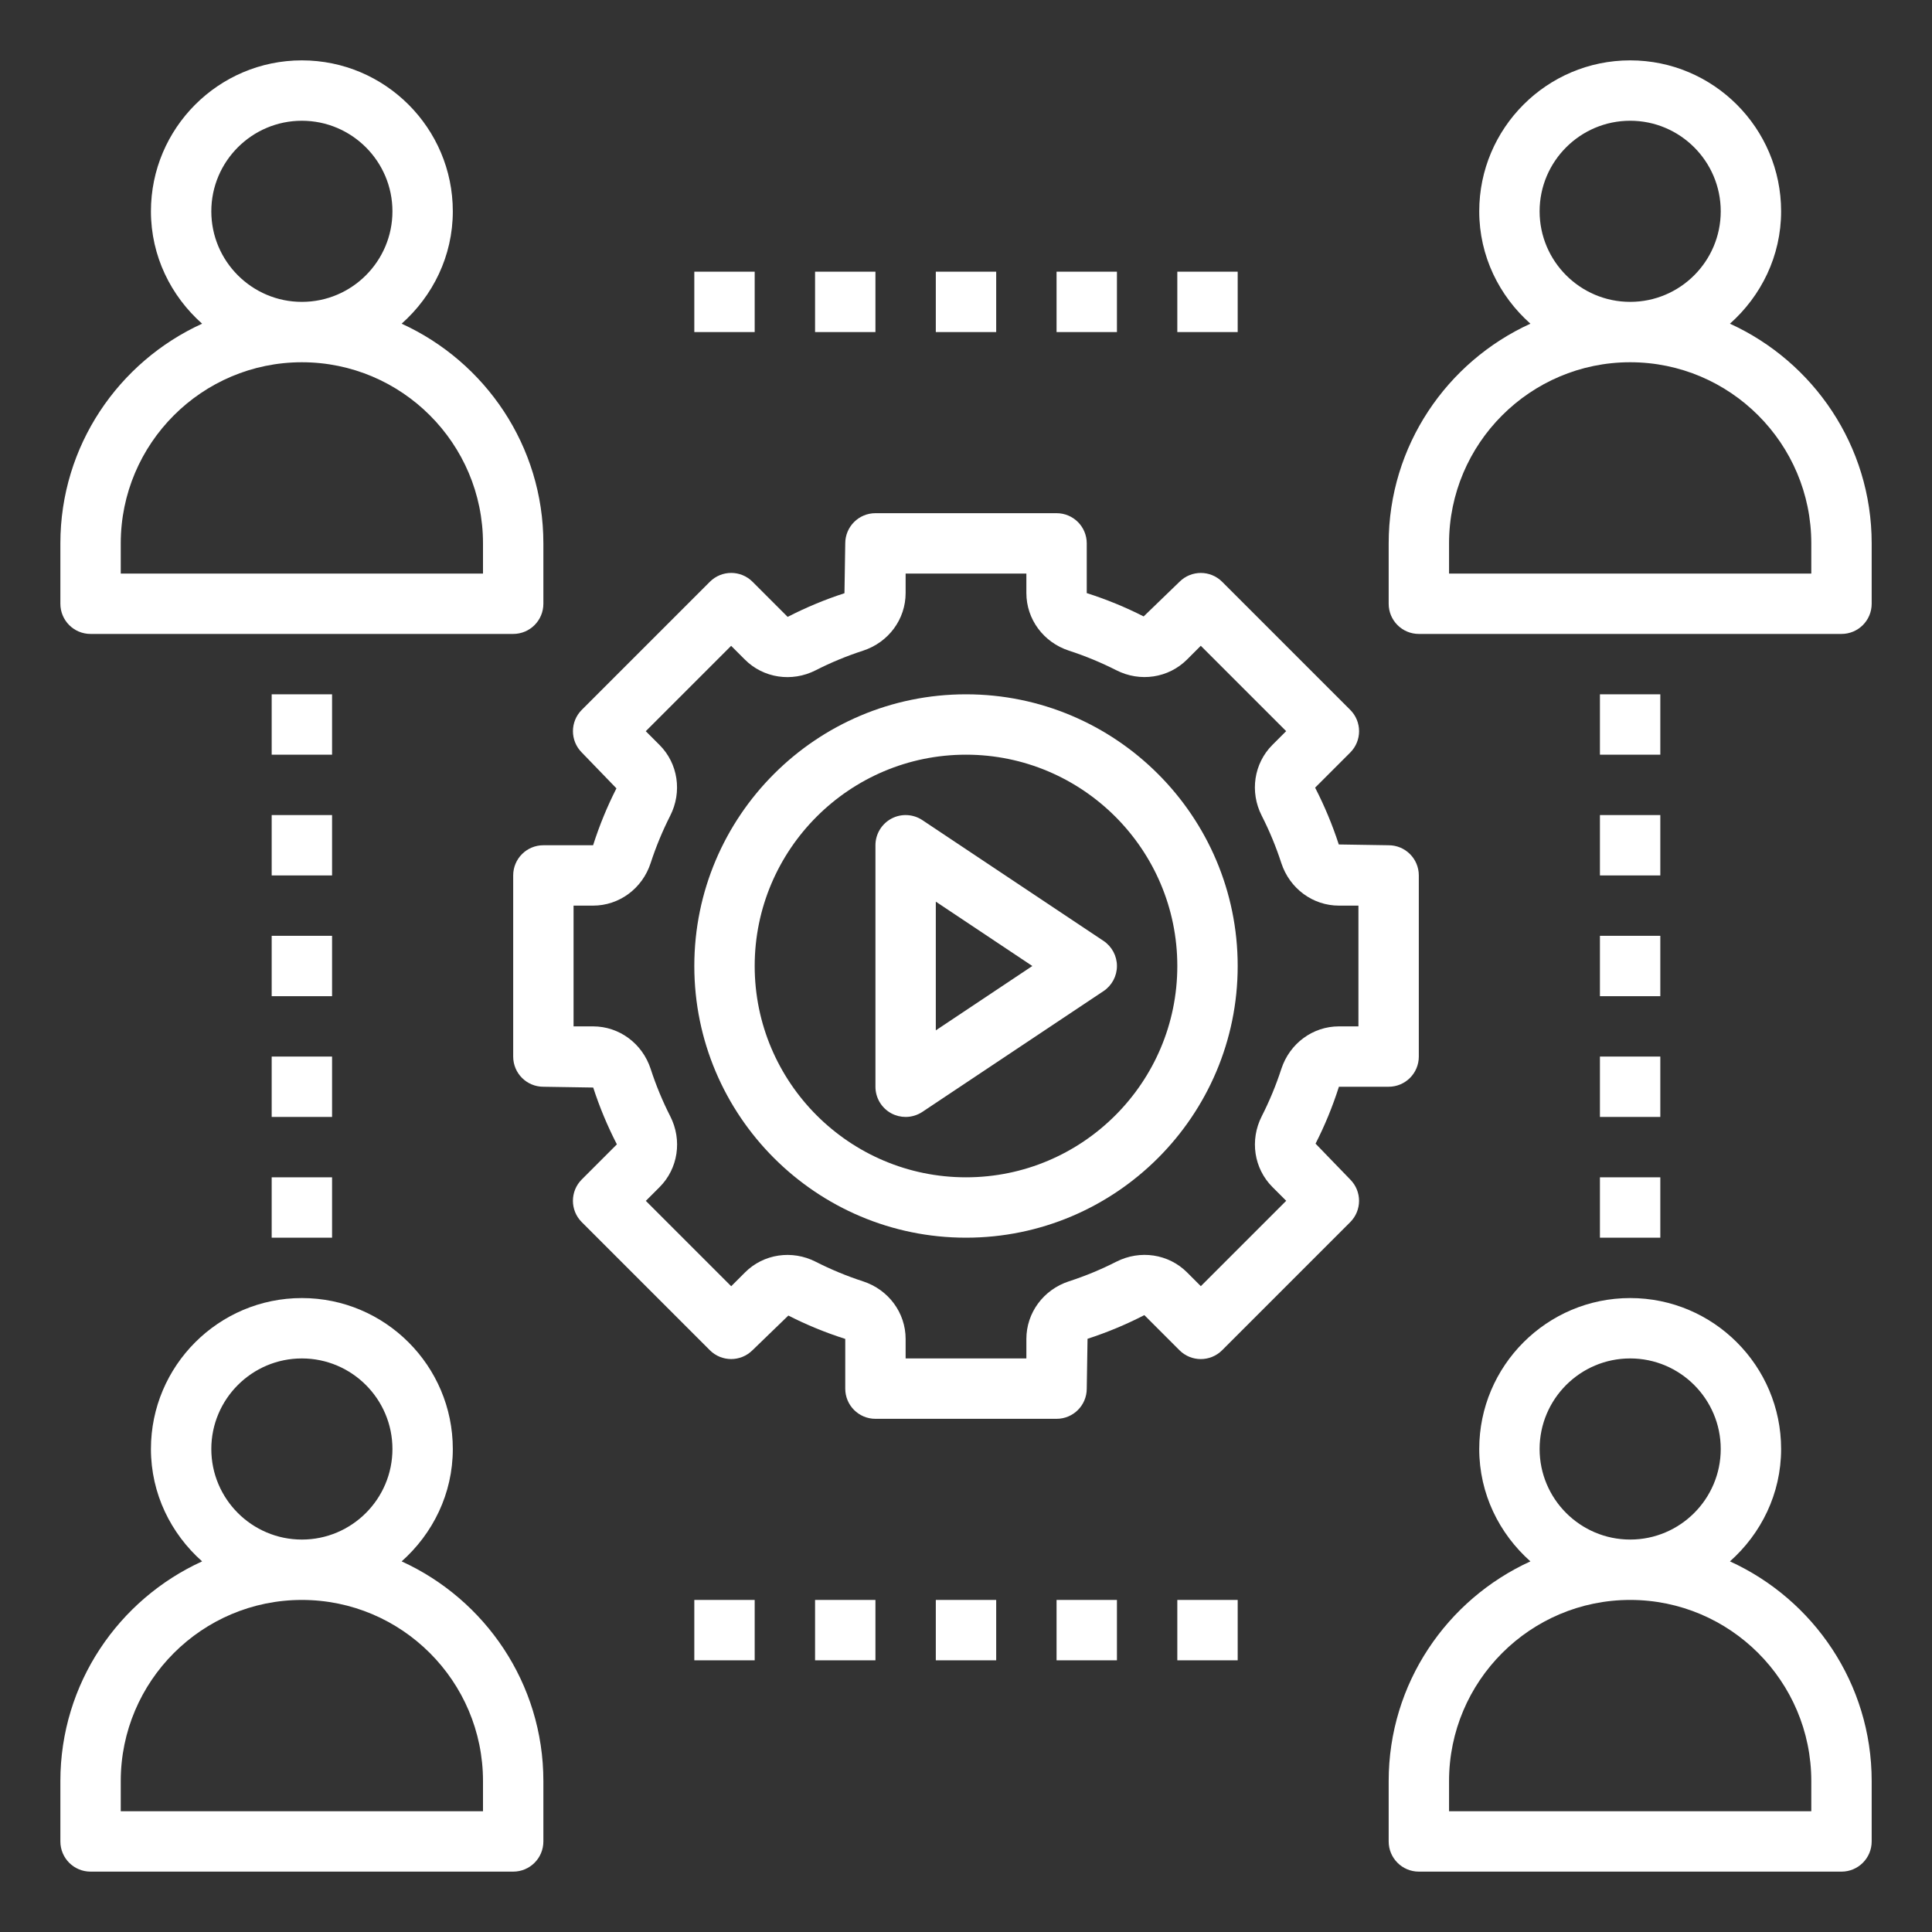
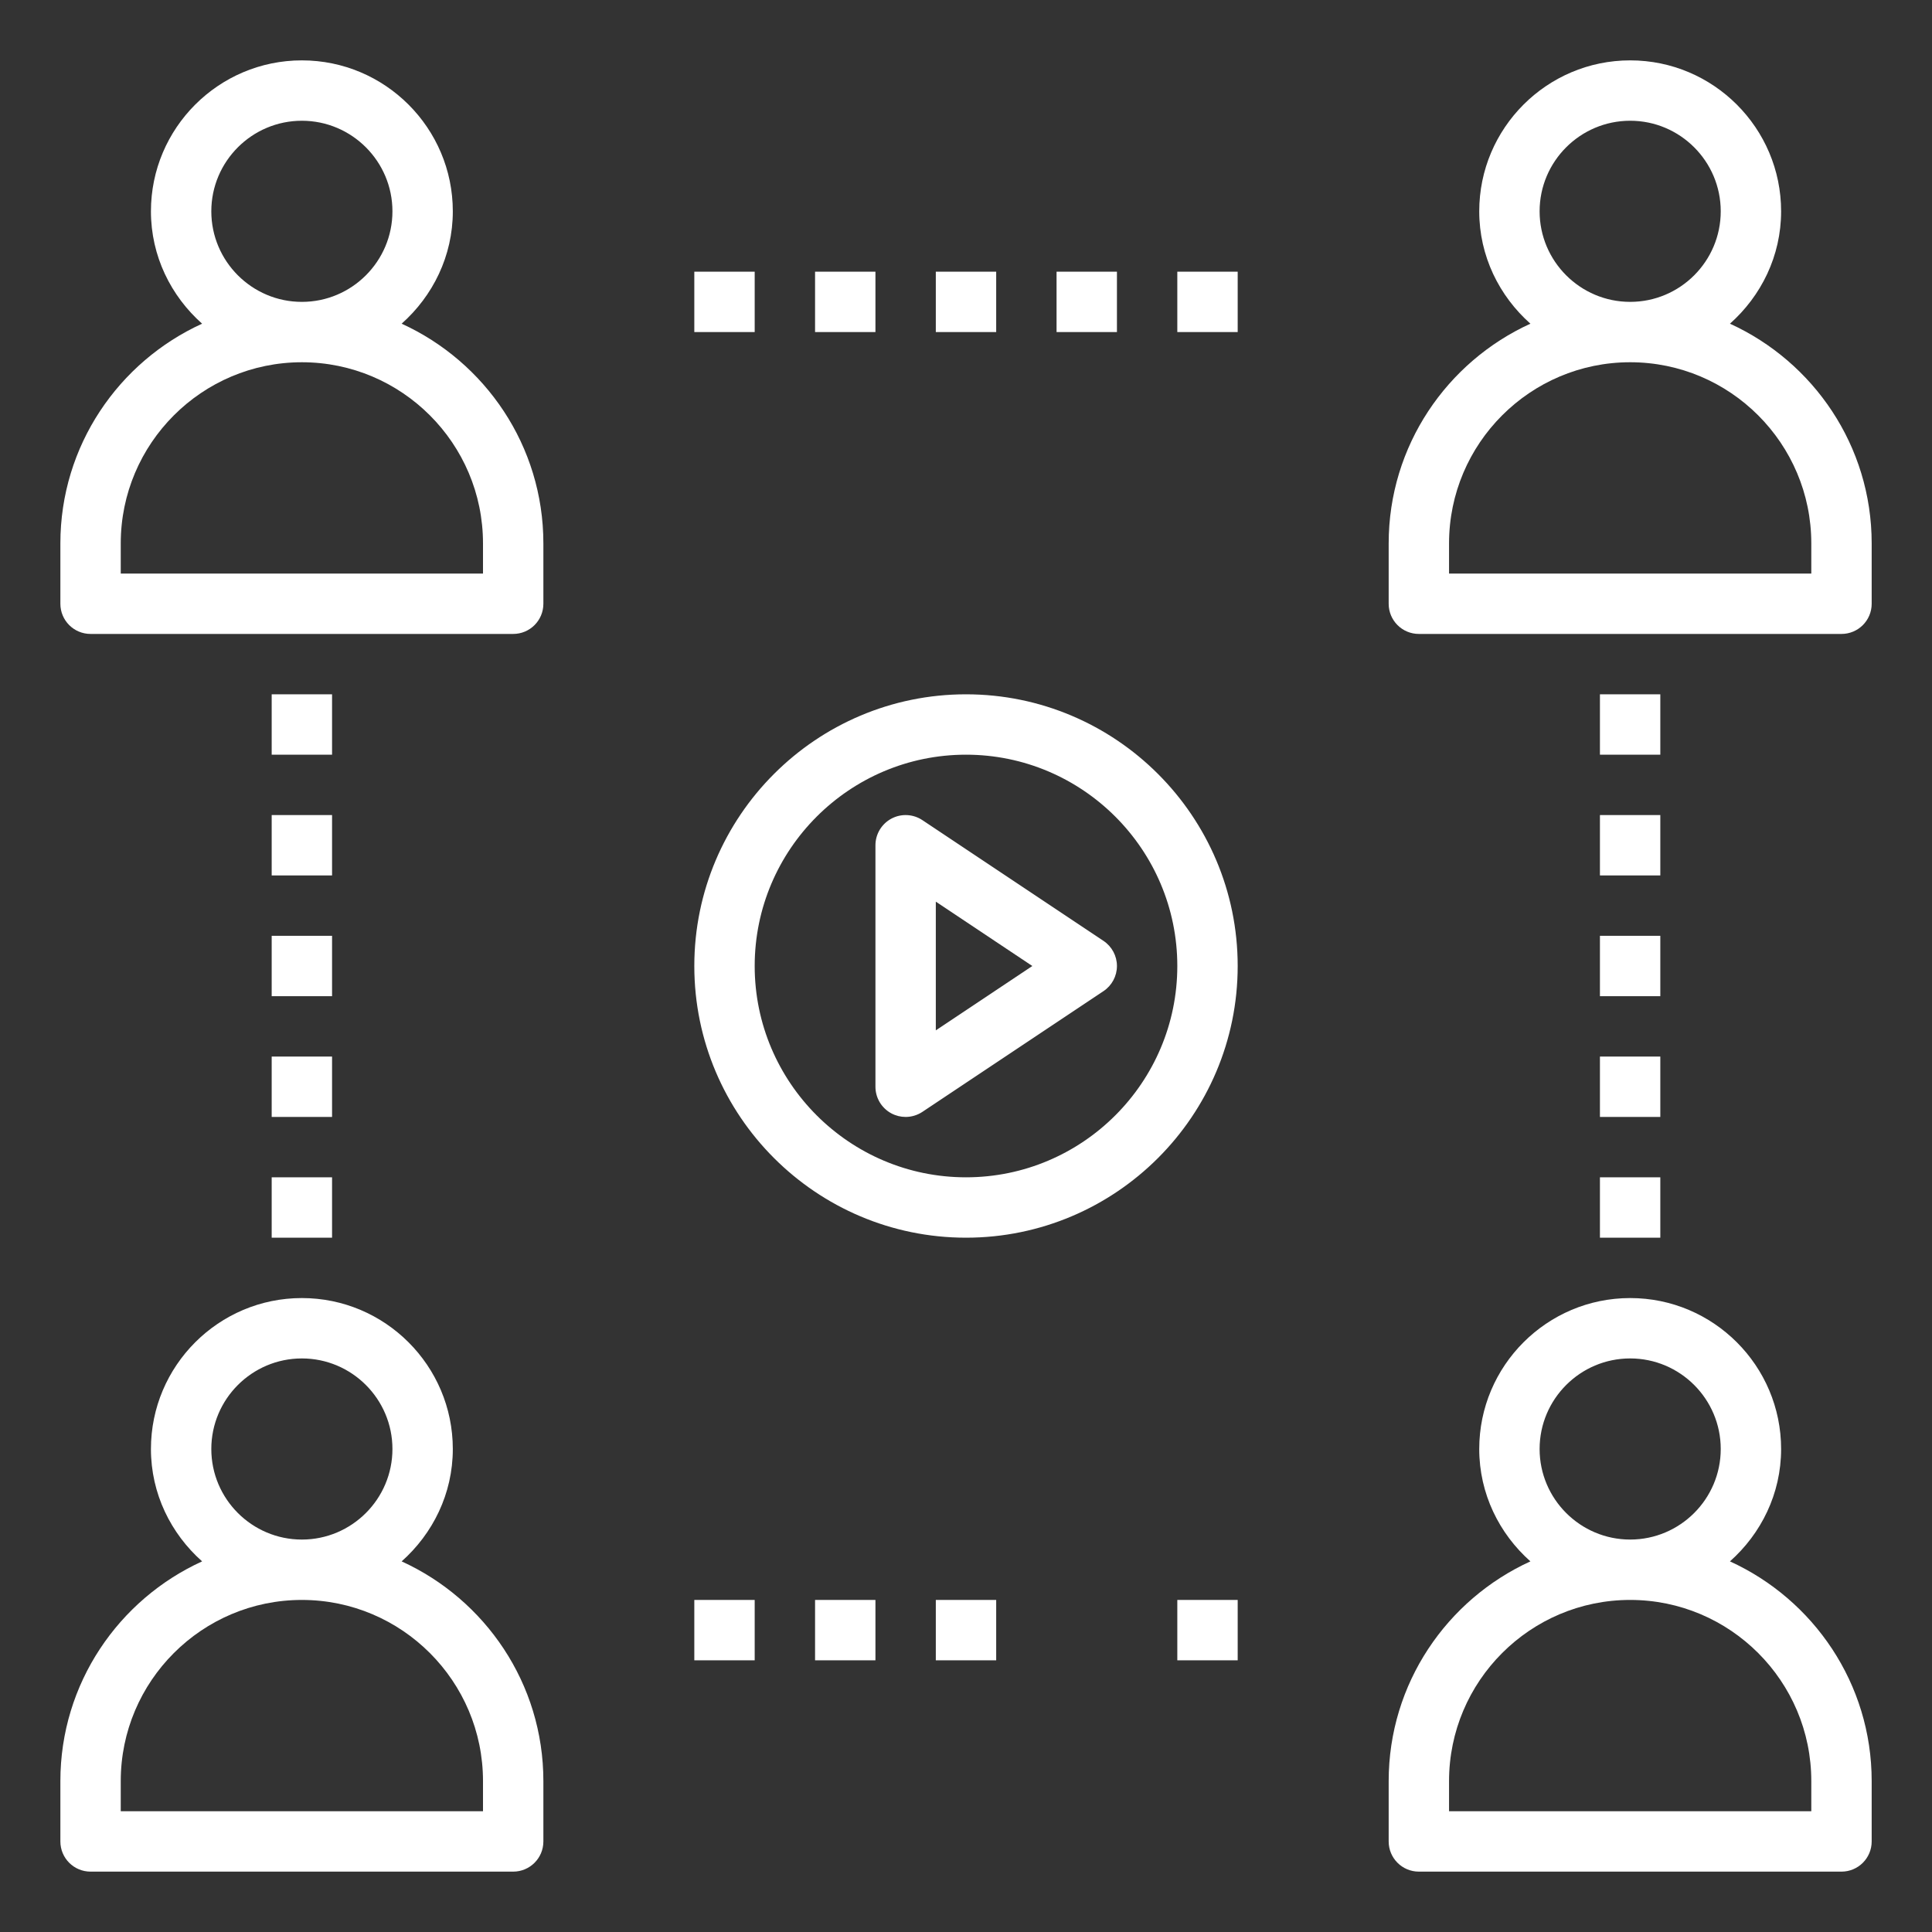
<svg xmlns="http://www.w3.org/2000/svg" width="1200pt" height="1200pt" version="1.1" viewBox="0 0 1200 1200">
  <rect x="0" y="0" width="1200" height="1200" fill="#333333" stroke="none" />
  <g fill="#fff">
    <path d="m1074.5 969.8c19.332-17.191 31.781-41.961 31.781-69.805 0-51.695-42.055-93.75-93.75-93.75s-93.75 42.055-93.75 93.75c0 27.844 12.449 52.613 31.781 69.805-51.844 23.645-88.031 75.844-88.031 136.45v37.5c0 10.367 8.383 18.75 18.75 18.75h262.5c10.367 0 18.75-8.383 18.75-18.75v-37.5c0-60.602-36.188-112.8-88.031-136.45zm-118.22-69.805c0-31.012 25.238-56.25 56.25-56.25s56.25 25.238 56.25 56.25-25.238 56.25-56.25 56.25-56.25-25.238-56.25-56.25zm168.75 225h-225v-18.75c0-62.043 50.457-112.5 112.5-112.5s112.5 50.457 112.5 112.5z" />
    <path d="m56.25 1162.5h262.5c10.367 0 18.75-8.383 18.75-18.75v-37.5c0-60.602-36.188-112.8-88.031-136.45 19.332-17.191 31.781-41.961 31.781-69.805 0-51.695-42.055-93.75-93.75-93.75s-93.75 42.055-93.75 93.75c0 27.844 12.449 52.613 31.781 69.805-51.844 23.645-88.031 75.844-88.031 136.45v37.5c0 10.367 8.383 18.75 18.75 18.75zm75-262.5c0-31.012 25.238-56.25 56.25-56.25s56.25 25.238 56.25 56.25-25.238 56.25-56.25 56.25-56.25-25.238-56.25-56.25zm-56.25 206.25c0-62.043 50.457-112.5 112.5-112.5s112.5 50.457 112.5 112.5v18.75h-225z" />
    <path d="m56.25 393.75h262.5c10.367 0 18.75-8.383 18.75-18.75v-37.5c0-60.602-36.188-112.8-88.031-136.45 19.332-17.191 31.781-41.961 31.781-69.805 0-51.695-42.055-93.75-93.75-93.75s-93.75 42.055-93.75 93.75c0 27.844 12.449 52.613 31.781 69.805-51.844 23.645-88.031 75.844-88.031 136.45v37.5c0 10.367 8.383 18.75 18.75 18.75zm75-262.5c0-31.012 25.238-56.25 56.25-56.25s56.25 25.238 56.25 56.25-25.238 56.25-56.25 56.25-56.25-25.238-56.25-56.25zm-56.25 206.25c0-62.043 50.457-112.5 112.5-112.5s112.5 50.457 112.5 112.5v18.75h-225z" />
    <path d="m1074.5 201.05c19.332-17.191 31.781-41.961 31.781-69.805 0-51.695-42.055-93.75-93.75-93.75s-93.75 42.055-93.75 93.75c0 27.844 12.449 52.613 31.781 69.805-51.844 23.645-88.031 75.844-88.031 136.45v37.5c0 10.367 8.383 18.75 18.75 18.75h262.5c10.367 0 18.75-8.383 18.75-18.75v-37.5c0-60.602-36.188-112.8-88.031-136.45zm-118.22-69.805c0-31.012 25.238-56.25 56.25-56.25s56.25 25.238 56.25 56.25-25.238 56.25-56.25 56.25-56.25-25.238-56.25-56.25zm168.75 225h-225v-18.75c0-62.043 50.457-112.5 112.5-112.5s112.5 50.457 112.5 112.5z" />
    <path d="m600 431.25c-93.055 0-168.75 75.695-168.75 168.75s75.695 168.75 168.75 168.75 168.75-75.695 168.75-168.75-75.695-168.75-168.75-168.75zm0 300c-72.355 0-131.25-58.895-131.25-131.25s58.895-131.25 131.25-131.25 131.25 58.895 131.25 131.25-58.895 131.25-131.25 131.25z" />
-     <path d="m862.5 675c10.367 0 18.75-8.383 18.75-18.75v-112.5c0-10.367-8.383-18.75-18.75-18.75l-30.957-0.488c-3.883-11.945-8.738-23.68-14.699-35.289l21.805-21.805c7.332-7.332 7.332-19.18 0-26.512l-79.539-79.539c-7.332-7.332-19.18-7.332-26.512 0l-22.258 21.508c-11.176-5.68-22.914-10.539-35.344-14.492l0.004-30.883c0-10.367-8.383-18.75-18.75-18.75h-112.5c-10.367 0-18.75 8.383-18.75 18.75l-0.488 30.957c-11.945 3.883-23.68 8.738-35.289 14.699l-21.805-21.805c-7.332-7.332-19.18-7.332-26.512 0l-79.539 79.539c-7.332 7.332-7.332 19.18 0 26.512l21.508 22.258c-5.68 11.176-10.539 22.914-14.492 35.344l-30.883-0.004c-10.367 0-18.75 8.383-18.75 18.75v112.5c0 10.367 8.383 18.75 18.75 18.75l30.957 0.488c3.883 11.98 8.738 23.699 14.699 35.289l-21.805 21.805c-7.332 7.332-7.332 19.18 0 26.512l79.539 79.539c7.332 7.332 19.18 7.332 26.512 0l22.258-21.523c11.156 5.699 22.875 10.539 35.344 14.512l-0.004 30.879c0 10.367 8.383 18.75 18.75 18.75h112.5c10.367 0 18.75-8.383 18.75-18.75l0.488-30.957c11.98-3.883 23.699-8.738 35.289-14.699l21.805 21.805c7.332 7.332 19.18 7.332 26.512 0l79.539-79.539c7.332-7.332 7.332-19.18 0-26.512l-21.523-22.258c5.699-11.156 10.539-22.875 14.512-35.344zm-66.637-11.082c-3.281 10.086-7.367 19.969-12.168 29.398-7.519 14.793-4.875 32.457 6.637 43.969l8.551 8.551-53.023 53.023-8.551-8.551c-11.512-11.512-29.176-14.156-43.988-6.617-9.414 4.801-19.293 8.887-29.418 12.168-15.809 5.18-26.402 19.539-26.402 35.777v12.113h-75v-12.113c0-16.219-10.594-30.602-26.418-35.758-10.086-3.281-19.969-7.367-29.398-12.168-14.793-7.539-32.457-4.894-43.969 6.637l-8.551 8.551-53.023-53.023 8.551-8.551c11.492-11.492 14.156-29.176 6.617-43.988-4.801-9.414-8.887-19.293-12.168-29.418-5.18-15.824-19.539-26.418-35.777-26.418h-12.113v-75h12.113c16.219 0 30.602-10.594 35.758-26.418 3.281-10.086 7.367-19.969 12.148-29.398 7.539-14.793 4.894-32.457-6.617-43.969l-8.551-8.551 53.023-53.023 8.551 8.551c11.477 11.492 29.156 14.176 43.949 6.637 9.449-4.82 19.332-8.906 29.457-12.188 15.824-5.18 26.418-19.539 26.418-35.777v-12.113h75v12.113c0 16.219 10.594 30.602 26.418 35.758 10.086 3.281 19.969 7.367 29.398 12.148 14.793 7.574 32.457 4.875 43.969-6.617l8.551-8.551 53.023 53.023-8.551 8.551c-11.492 11.492-14.156 29.176-6.637 43.949 4.82 9.449 8.906 19.332 12.188 29.457 5.18 15.824 19.539 26.418 35.777 26.418h12.113v75h-12.113c-16.238 0-30.598 10.594-35.773 26.418z" />
    <path d="m685.41 584.4-112.5-75c-5.738-3.824-13.145-4.199-19.238-0.938-6.094 3.266-9.918 9.621-9.918 16.539v150c0 6.918 3.805 13.273 9.898 16.539 2.777 1.48 5.812 2.211 8.852 2.211 3.637 0 7.273-1.07 10.406-3.148l112.5-75c5.211-3.488 8.344-9.34 8.344-15.602s-3.133-12.113-8.344-15.602zm-104.16 55.578v-79.949l59.945 39.973z" />
    <path d="m168.75 431.25h37.5v37.5h-37.5z" />
    <path d="m168.75 506.25h37.5v37.5h-37.5z" />
    <path d="m168.75 581.25h37.5v37.5h-37.5z" />
    <path d="m168.75 656.25h37.5v37.5h-37.5z" />
    <path d="m168.75 731.25h37.5v37.5h-37.5z" />
-     <path d="m993.75 431.25h37.5v37.5h-37.5z" />
+     <path d="m993.75 431.25h37.5v37.5h-37.5" />
    <path d="m993.75 506.25h37.5v37.5h-37.5z" />
    <path d="m993.75 581.25h37.5v37.5h-37.5z" />
    <path d="m993.75 656.25h37.5v37.5h-37.5z" />
    <path d="m993.75 731.25h37.5v37.5h-37.5z" />
    <path d="m731.25 168.75h37.5v37.5h-37.5z" />
    <path d="m656.25 168.75h37.5v37.5h-37.5z" />
    <path d="m581.25 168.75h37.5v37.5h-37.5z" />
    <path d="m506.25 168.75h37.5v37.5h-37.5z" />
    <path d="m431.25 168.75h37.5v37.5h-37.5z" />
    <path d="m731.25 993.75h37.5v37.5h-37.5z" />
-     <path d="m656.25 993.75h37.5v37.5h-37.5z" />
    <path d="m581.25 993.75h37.5v37.5h-37.5z" />
    <path d="m506.25 993.75h37.5v37.5h-37.5z" />
    <path d="m431.25 993.75h37.5v37.5h-37.5z" />
  </g>
</svg>